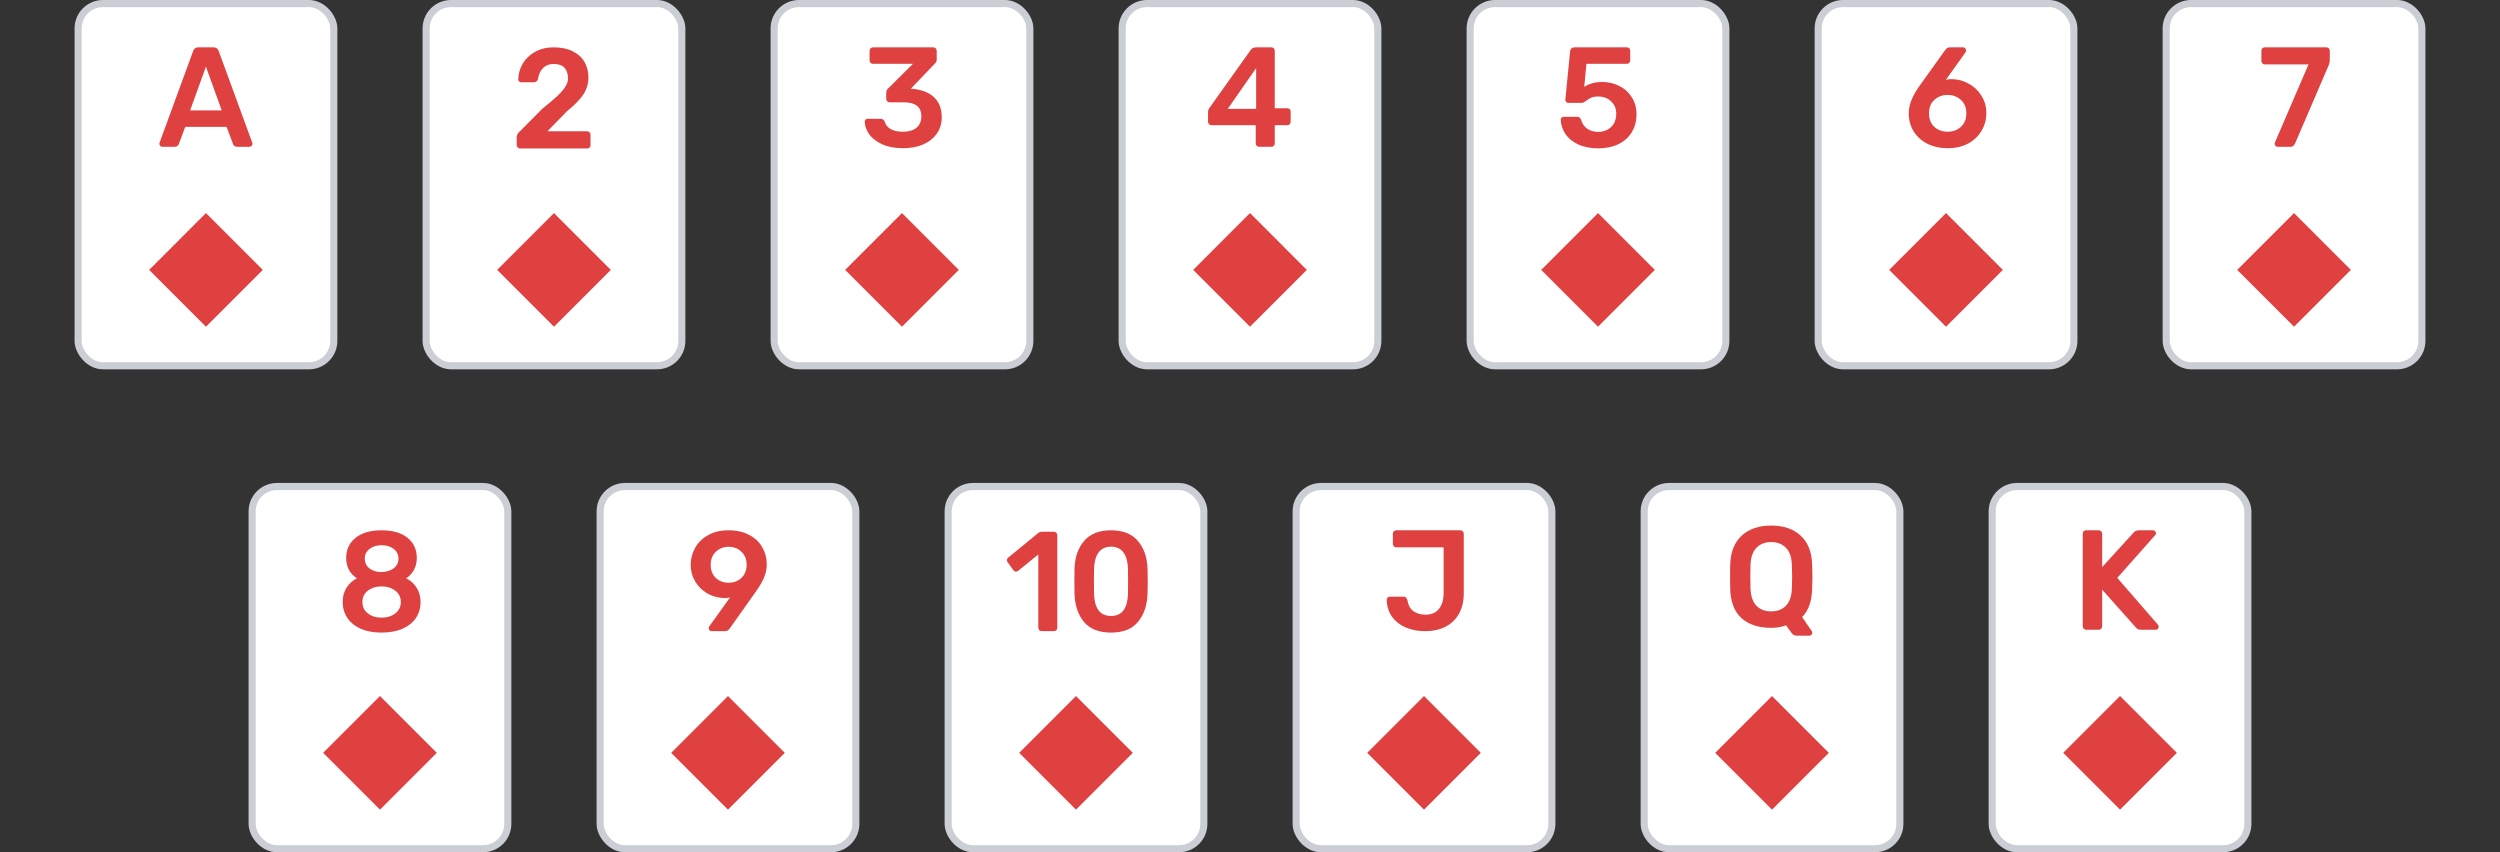
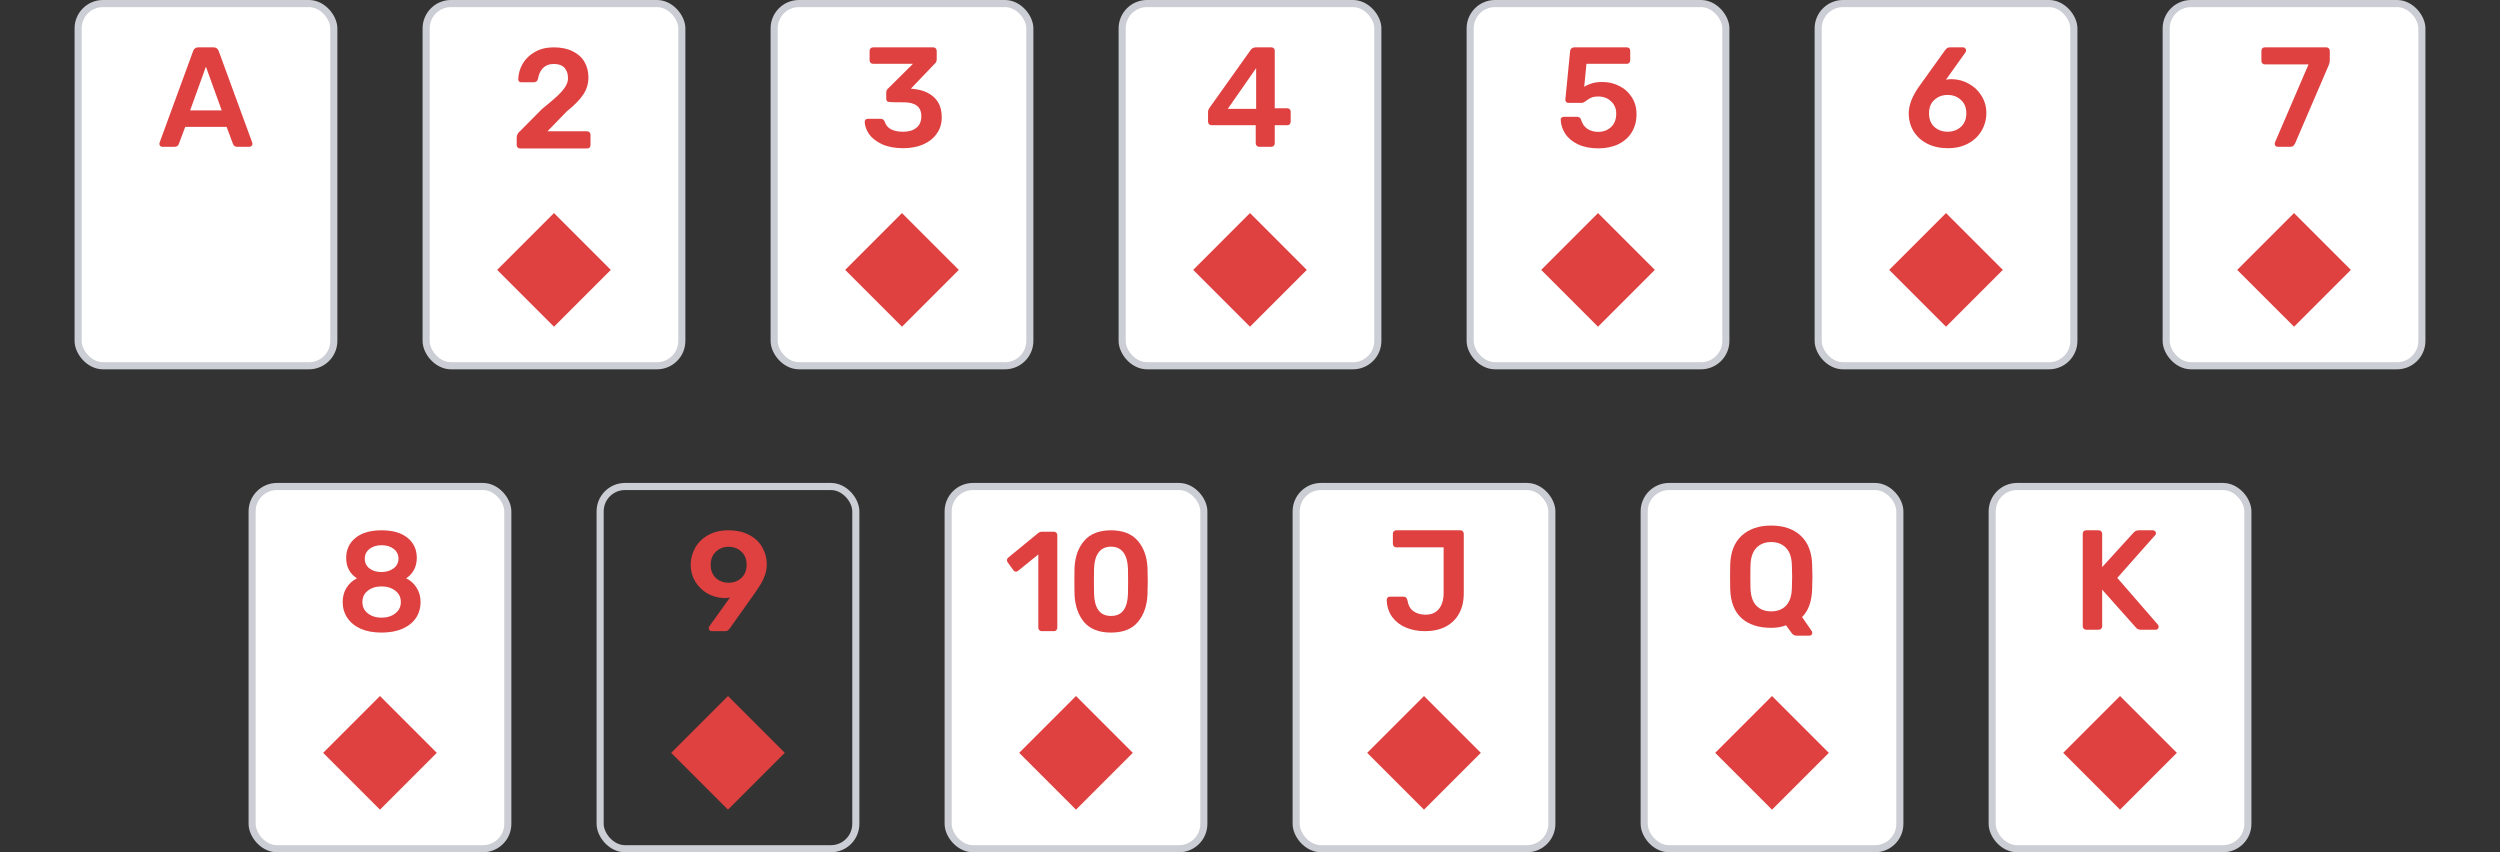
<svg xmlns="http://www.w3.org/2000/svg" width="352" height="120" viewBox="0 0 352 120" fill="none">
  <rect x="0" y="0" width="352" height="120" fill="#333333" stroke="none" />
  <rect x="11" y="0.5" width="36" height="51" rx="3.5" fill="white" />
  <path d="M22.851 20.666C22.733 20.666 22.634 20.627 22.556 20.547C22.477 20.466 22.438 20.366 22.438 20.247L22.477 20.067L27.202 7.167C27.333 6.833 27.569 6.667 27.911 6.667H30.076C30.418 6.667 30.654 6.833 30.785 7.167L35.51 20.067L35.549 20.247C35.549 20.366 35.503 20.466 35.412 20.547C35.333 20.627 35.241 20.666 35.136 20.666H33.384C33.108 20.666 32.918 20.54 32.813 20.287L31.907 17.866H26.08L25.174 20.287C25.069 20.54 24.879 20.666 24.603 20.666H22.851ZM26.769 15.546H31.218L28.993 9.386L26.769 15.546Z" fill="#DF4040" />
-   <path d="M21 38L29 30L37 38L29 46L21 38Z" fill="#DF4040" />
  <rect x="11" y="0.5" width="36" height="51" rx="3.5" stroke="#CCCED5" />
  <rect x="60" y="0.5" width="36" height="51" rx="3.5" fill="white" />
  <path d="M73.222 20.907C73.091 20.907 72.98 20.86 72.888 20.767C72.796 20.673 72.75 20.56 72.75 20.427V19.387C72.75 19.013 72.914 18.7 73.242 18.447L76.313 15.347C77.245 14.6 77.961 13.993 78.459 13.527C78.971 13.046 79.352 12.607 79.601 12.207C79.851 11.806 79.975 11.413 79.975 11.027C79.975 10.4 79.811 9.906 79.483 9.546C79.155 9.187 78.656 9.007 77.987 9.007C77.331 9.007 76.812 9.207 76.432 9.607C76.064 9.993 75.834 10.5 75.743 11.127C75.703 11.287 75.624 11.406 75.506 11.486C75.401 11.553 75.283 11.586 75.152 11.586H73.38C73.262 11.586 73.163 11.546 73.085 11.466C73.006 11.386 72.967 11.287 72.967 11.166C72.993 10.38 73.203 9.646 73.597 8.966C74.003 8.273 74.581 7.72 75.329 7.306C76.077 6.88 76.957 6.667 77.967 6.667C79.017 6.667 79.91 6.853 80.645 7.226C81.38 7.587 81.931 8.086 82.298 8.726C82.666 9.367 82.85 10.093 82.85 10.906C82.85 11.8 82.6 12.613 82.102 13.347C81.616 14.066 80.855 14.84 79.818 15.666L77.081 18.486H82.653C82.797 18.486 82.915 18.533 83.007 18.627C83.099 18.72 83.145 18.84 83.145 18.986V20.427C83.145 20.573 83.099 20.693 83.007 20.787C82.915 20.866 82.797 20.907 82.653 20.907H73.222Z" fill="#DF4040" />
  <path d="M70 38L78 30L86 38L78 46L70 38Z" fill="#DF4040" />
  <rect x="60" y="0.5" width="36" height="51" rx="3.5" stroke="#CCCED5" />
  <rect x="109" y="0.5" width="36" height="51" rx="3.5" fill="white" />
-   <path d="M127.164 20.866C125.996 20.866 125.005 20.68 124.191 20.306C123.391 19.933 122.787 19.466 122.38 18.907C121.986 18.333 121.776 17.747 121.75 17.146C121.75 17.026 121.789 16.927 121.868 16.846C121.947 16.767 122.045 16.727 122.163 16.727H123.975C124.263 16.727 124.46 16.86 124.565 17.127C124.854 18.073 125.72 18.547 127.164 18.547C127.965 18.547 128.588 18.36 129.034 17.986C129.494 17.613 129.723 17.08 129.723 16.387C129.723 15.693 129.513 15.193 129.093 14.886C128.687 14.566 128.083 14.406 127.282 14.406H125.254C125.123 14.406 125.012 14.36 124.92 14.267C124.828 14.173 124.782 14.06 124.782 13.927V13.066C124.782 12.813 124.867 12.613 125.038 12.466L128.542 8.986H122.931C122.787 8.986 122.669 8.94 122.577 8.847C122.485 8.753 122.439 8.64 122.439 8.507V7.167C122.439 7.02 122.485 6.9 122.577 6.806C122.669 6.713 122.787 6.667 122.931 6.667H131.397C131.541 6.667 131.659 6.713 131.751 6.806C131.843 6.9 131.889 7.02 131.889 7.167V8.386C131.889 8.613 131.804 8.8 131.633 8.947L128.247 12.486L128.483 12.507C129.743 12.613 130.741 13 131.476 13.666C132.224 14.333 132.598 15.287 132.598 16.526C132.598 17.407 132.362 18.173 131.889 18.826C131.43 19.48 130.787 19.986 129.96 20.346C129.146 20.693 128.214 20.866 127.164 20.866Z" fill="#DF4040" />
+   <path d="M127.164 20.866C125.996 20.866 125.005 20.68 124.191 20.306C123.391 19.933 122.787 19.466 122.38 18.907C121.986 18.333 121.776 17.747 121.75 17.146C121.75 17.026 121.789 16.927 121.868 16.846C121.947 16.767 122.045 16.727 122.163 16.727H123.975C124.263 16.727 124.46 16.86 124.565 17.127C124.854 18.073 125.72 18.547 127.164 18.547C127.965 18.547 128.588 18.36 129.034 17.986C129.494 17.613 129.723 17.08 129.723 16.387C129.723 15.693 129.513 15.193 129.093 14.886C128.687 14.566 128.083 14.406 127.282 14.406C125.123 14.406 125.012 14.36 124.92 14.267C124.828 14.173 124.782 14.06 124.782 13.927V13.066C124.782 12.813 124.867 12.613 125.038 12.466L128.542 8.986H122.931C122.787 8.986 122.669 8.94 122.577 8.847C122.485 8.753 122.439 8.64 122.439 8.507V7.167C122.439 7.02 122.485 6.9 122.577 6.806C122.669 6.713 122.787 6.667 122.931 6.667H131.397C131.541 6.667 131.659 6.713 131.751 6.806C131.843 6.9 131.889 7.02 131.889 7.167V8.386C131.889 8.613 131.804 8.8 131.633 8.947L128.247 12.486L128.483 12.507C129.743 12.613 130.741 13 131.476 13.666C132.224 14.333 132.598 15.287 132.598 16.526C132.598 17.407 132.362 18.173 131.889 18.826C131.43 19.48 130.787 19.986 129.96 20.346C129.146 20.693 128.214 20.866 127.164 20.866Z" fill="#DF4040" />
  <path d="M119 38L127 30L135 38L127 46L119 38Z" fill="#DF4040" />
  <rect x="109" y="0.5" width="36" height="51" rx="3.5" stroke="#CCCED5" />
  <rect x="158" y="0.5" width="36" height="51" rx="3.5" fill="white" />
  <path d="M177.28 20.666C177.148 20.666 177.037 20.62 176.945 20.526C176.853 20.433 176.807 20.32 176.807 20.186V17.627H170.566C170.435 17.627 170.323 17.58 170.232 17.486C170.14 17.393 170.094 17.28 170.094 17.146V15.767C170.094 15.553 170.166 15.353 170.31 15.166L176.118 7.006C176.184 6.9 176.282 6.82 176.413 6.766C176.545 6.7 176.689 6.667 176.847 6.667H179.012C179.157 6.667 179.268 6.713 179.347 6.806C179.439 6.886 179.485 7 179.485 7.146V15.246H181.257C181.401 15.246 181.513 15.293 181.591 15.386C181.683 15.466 181.729 15.58 181.729 15.726V17.146C181.729 17.28 181.683 17.393 181.591 17.486C181.513 17.58 181.401 17.627 181.257 17.627H179.485V20.186C179.485 20.32 179.439 20.433 179.347 20.526C179.268 20.62 179.157 20.666 179.012 20.666H177.28ZM172.87 15.326H176.866V9.586L172.87 15.326Z" fill="#DF4040" />
  <path d="M168 38L176 30L184 38L176 46L168 38Z" fill="#DF4040" />
  <rect x="158" y="0.5" width="36" height="51" rx="3.5" stroke="#CCCED5" />
  <rect x="207" y="0.5" width="36" height="51" rx="3.5" fill="white" />
  <path d="M225.026 20.887C223.937 20.887 222.992 20.7 222.191 20.326C221.404 19.953 220.807 19.46 220.4 18.846C219.993 18.233 219.776 17.573 219.75 16.866V16.826C219.75 16.72 219.789 16.633 219.868 16.567C219.96 16.486 220.058 16.447 220.163 16.447H222.034C222.336 16.447 222.526 16.58 222.605 16.846C222.788 17.433 223.09 17.866 223.51 18.146C223.943 18.427 224.449 18.567 225.026 18.567C225.761 18.567 226.365 18.34 226.838 17.887C227.323 17.433 227.566 16.806 227.566 16.006C227.566 15.287 227.323 14.707 226.838 14.267C226.365 13.813 225.761 13.586 225.026 13.586C224.633 13.586 224.311 13.64 224.062 13.746C223.812 13.853 223.569 14 223.333 14.187C223.307 14.2 223.248 14.24 223.156 14.306C223.064 14.373 222.979 14.42 222.9 14.447C222.834 14.473 222.762 14.486 222.683 14.486H220.833C220.715 14.486 220.61 14.447 220.518 14.367C220.439 14.273 220.4 14.166 220.4 14.046L221.069 7.226C221.082 7.053 221.141 6.92 221.246 6.827C221.364 6.72 221.502 6.667 221.66 6.667H229.062C229.207 6.667 229.318 6.713 229.397 6.806C229.489 6.886 229.535 7 229.535 7.146V8.507C229.535 8.64 229.489 8.753 229.397 8.847C229.318 8.94 229.207 8.986 229.062 8.986H223.372L223.058 12.226C223.359 12.027 223.707 11.867 224.101 11.746C224.495 11.613 225.007 11.546 225.637 11.546C226.49 11.546 227.277 11.733 227.999 12.107C228.734 12.466 229.318 12.993 229.751 13.687C230.198 14.367 230.421 15.16 230.421 16.067C230.421 17.04 230.198 17.893 229.751 18.627C229.305 19.346 228.675 19.907 227.861 20.306C227.048 20.693 226.102 20.887 225.026 20.887Z" fill="#DF4040" />
  <path d="M217 38L225 30L233 38L225 46L217 38Z" fill="#DF4040" />
  <rect x="207" y="0.5" width="36" height="51" rx="3.5" stroke="#CCCED5" />
  <rect x="256" y="0.5" width="36" height="51" rx="3.5" fill="white" />
  <path d="M274.262 20.866C273.16 20.866 272.189 20.653 271.349 20.227C270.522 19.8 269.879 19.213 269.419 18.466C268.973 17.72 268.75 16.88 268.75 15.947C268.75 14.773 269.262 13.48 270.286 12.066L273.869 7.066C273.974 6.933 274.072 6.833 274.164 6.766C274.256 6.7 274.387 6.667 274.558 6.667H276.428C276.546 6.667 276.638 6.713 276.704 6.806C276.782 6.886 276.822 6.987 276.822 7.106C276.822 7.2 276.796 7.287 276.743 7.367L273.987 11.226C274.197 11.173 274.472 11.146 274.814 11.146C275.693 11.16 276.5 11.38 277.235 11.806C277.983 12.22 278.574 12.787 279.007 13.507C279.453 14.226 279.677 15.027 279.677 15.906C279.677 16.813 279.453 17.646 279.007 18.407C278.574 19.153 277.944 19.753 277.117 20.206C276.303 20.646 275.352 20.866 274.262 20.866ZM274.223 18.547C274.958 18.547 275.582 18.32 276.093 17.866C276.605 17.4 276.861 16.76 276.861 15.947C276.861 15.146 276.605 14.52 276.093 14.066C275.595 13.6 274.971 13.367 274.223 13.367C273.488 13.367 272.865 13.6 272.353 14.066C271.854 14.52 271.605 15.146 271.605 15.947C271.605 16.76 271.854 17.4 272.353 17.866C272.865 18.32 273.488 18.547 274.223 18.547Z" fill="#DF4040" />
  <path d="M266 38L274 30L282 38L274 46L266 38Z" fill="#DF4040" />
  <rect x="256" y="0.5" width="36" height="51" rx="3.5" stroke="#CCCED5" />
  <rect x="305" y="0.5" width="36" height="51" rx="3.5" fill="white" />
  <path d="M320.69 20.666C320.572 20.666 320.473 20.627 320.395 20.547C320.316 20.453 320.277 20.346 320.277 20.227C320.277 20.186 320.29 20.127 320.316 20.047L325.041 9.066H318.879C318.748 9.066 318.636 9.02 318.544 8.927C318.452 8.833 318.406 8.72 318.406 8.586V7.167C318.406 7.02 318.446 6.9 318.524 6.806C318.616 6.713 318.734 6.667 318.879 6.667H327.541C327.686 6.667 327.804 6.713 327.896 6.806C327.988 6.9 328.033 7.02 328.033 7.167V8.427C328.033 8.707 327.968 8.993 327.837 9.287L323.151 20.186C323.072 20.333 322.987 20.453 322.895 20.547C322.803 20.627 322.678 20.666 322.521 20.666H320.69Z" fill="#DF4040" />
  <path d="M315 38L323 30L331 38L323 46L315 38Z" fill="#DF4040" />
  <rect x="305" y="0.5" width="36" height="51" rx="3.5" stroke="#CCCED5" />
  <rect x="35.5" y="68.5" width="36" height="51" rx="3.5" fill="white" />
  <path d="M53.723 89.067C52.581 89.067 51.597 88.886 50.77 88.526C49.956 88.153 49.333 87.64 48.9 86.987C48.467 86.333 48.25 85.587 48.25 84.746C48.25 84 48.427 83.34 48.782 82.766C49.149 82.18 49.641 81.733 50.258 81.427C49.773 81.12 49.398 80.727 49.136 80.246C48.873 79.753 48.742 79.193 48.742 78.567C48.742 77.393 49.175 76.453 50.042 75.746C50.921 75.026 52.148 74.666 53.723 74.666C55.298 74.666 56.519 75.02 57.385 75.727C58.251 76.433 58.684 77.373 58.684 78.546C58.684 79.173 58.553 79.733 58.291 80.227C58.041 80.707 57.674 81.106 57.188 81.427C57.818 81.733 58.31 82.18 58.665 82.766C59.032 83.34 59.216 84.007 59.216 84.766C59.216 85.606 58.999 86.353 58.566 87.007C58.133 87.647 57.503 88.153 56.676 88.526C55.849 88.886 54.865 89.067 53.723 89.067ZM53.723 80.546C54.406 80.533 54.97 80.36 55.416 80.026C55.876 79.68 56.105 79.227 56.105 78.666C56.105 78.093 55.882 77.633 55.436 77.287C54.99 76.94 54.419 76.766 53.723 76.766C53.041 76.766 52.476 76.94 52.03 77.287C51.584 77.633 51.361 78.093 51.361 78.666C51.361 79.24 51.584 79.7 52.03 80.046C52.476 80.38 53.041 80.546 53.723 80.546ZM53.723 86.966C54.498 86.966 55.141 86.766 55.653 86.367C56.178 85.966 56.44 85.433 56.44 84.766C56.44 84.1 56.178 83.567 55.653 83.166C55.141 82.766 54.498 82.567 53.723 82.567C52.949 82.567 52.306 82.766 51.794 83.166C51.282 83.553 51.026 84.087 51.026 84.766C51.026 85.433 51.282 85.966 51.794 86.367C52.306 86.766 52.949 86.966 53.723 86.966Z" fill="#DF4040" />
  <path d="M45.5 106L53.5 98L61.5 106L53.5 114L45.5 106Z" fill="#DF4040" />
  <rect x="35.5" y="68.5" width="36" height="51" rx="3.5" stroke="#CCCED5" />
-   <rect x="84.5" y="68.5" width="36" height="51" rx="3.5" fill="white" />
  <path d="M100.203 88.867C100.085 88.867 99.987 88.826 99.908 88.746C99.829 88.653 99.79 88.546 99.79 88.427C99.79 88.347 99.823 88.26 99.888 88.166L102.782 84.126C102.559 84.18 102.283 84.207 101.955 84.207C101.089 84.18 100.295 83.96 99.573 83.546C98.864 83.12 98.3 82.56 97.88 81.867C97.46 81.16 97.25 80.38 97.25 79.526C97.25 78.686 97.453 77.9 97.86 77.166C98.267 76.42 98.871 75.82 99.672 75.367C100.472 74.9 101.437 74.666 102.566 74.666C103.707 74.666 104.685 74.886 105.499 75.326C106.313 75.753 106.923 76.333 107.33 77.067C107.75 77.787 107.96 78.58 107.96 79.447C107.96 79.993 107.875 80.507 107.704 80.987C107.533 81.466 107.337 81.886 107.113 82.246C106.903 82.593 106.602 83.046 106.208 83.606L102.762 88.466C102.657 88.6 102.559 88.7 102.467 88.766C102.375 88.833 102.251 88.867 102.093 88.867H100.203ZM102.585 82.046C103.307 82.046 103.911 81.82 104.397 81.367C104.882 80.9 105.125 80.287 105.125 79.526C105.125 78.753 104.882 78.14 104.397 77.686C103.911 77.22 103.307 76.987 102.585 76.987C101.877 76.987 101.279 77.22 100.794 77.686C100.308 78.14 100.065 78.753 100.065 79.526C100.065 80.287 100.302 80.9 100.774 81.367C101.26 81.82 101.863 82.046 102.585 82.046Z" fill="#DF4040" />
  <path d="M94.5 106L102.5 98L110.5 106L102.5 114L94.5 106Z" fill="#DF4040" />
  <rect x="84.5" y="68.5" width="36" height="51" rx="3.5" stroke="#CCCED5" />
  <rect x="133.5" y="68.5" width="36" height="51" rx="3.5" fill="white" />
  <path d="M146.65 88.867C146.524 88.867 146.416 88.82 146.328 88.727C146.239 88.633 146.195 88.52 146.195 88.386V78.067L143.332 80.386C143.257 80.453 143.162 80.487 143.048 80.487C142.896 80.487 142.776 80.42 142.688 80.287L141.873 79.166C141.809 79.073 141.778 78.98 141.778 78.886C141.778 78.727 141.847 78.593 141.986 78.487L146.233 75.007C146.372 74.913 146.53 74.867 146.707 74.867H148.413C148.54 74.867 148.647 74.913 148.736 75.007C148.824 75.1 148.868 75.213 148.868 75.347V88.386C148.868 88.52 148.824 88.633 148.736 88.727C148.647 88.82 148.54 88.867 148.413 88.867H146.65Z" fill="#DF4040" />
  <path d="M156.43 89.067C154.736 89.067 153.473 88.573 152.638 87.587C151.817 86.6 151.368 85.306 151.292 83.707C151.28 83.347 151.273 82.733 151.273 81.867C151.273 80.987 151.28 80.36 151.292 79.987C151.356 78.413 151.811 77.133 152.657 76.147C153.504 75.16 154.762 74.666 156.43 74.666C158.098 74.666 159.356 75.16 160.203 76.147C161.05 77.133 161.505 78.413 161.568 79.987C161.593 80.733 161.606 81.36 161.606 81.867C161.606 82.373 161.593 82.987 161.568 83.707C161.492 85.306 161.037 86.6 160.203 87.587C159.381 88.573 158.124 89.067 156.43 89.067ZM156.43 86.727C157.214 86.727 157.801 86.46 158.193 85.927C158.585 85.38 158.794 84.606 158.819 83.606C158.831 83.22 158.838 82.626 158.838 81.826C158.838 81.026 158.831 80.447 158.819 80.087C158.794 79.113 158.585 78.353 158.193 77.806C157.801 77.26 157.214 76.98 156.43 76.966C155.646 76.98 155.059 77.26 154.667 77.806C154.275 78.353 154.067 79.113 154.041 80.087C154.029 80.447 154.022 81.026 154.022 81.826C154.022 82.626 154.029 83.22 154.041 83.606C154.067 84.606 154.275 85.38 154.667 85.927C155.059 86.46 155.646 86.727 156.43 86.727Z" fill="#DF4040" />
  <path d="M143.5 106L151.5 98L159.5 106L151.5 114L143.5 106Z" fill="#DF4040" />
  <rect x="133.5" y="68.5" width="36" height="51" rx="3.5" stroke="#CCCED5" />
  <rect x="182.5" y="68.5" width="36" height="51" rx="3.5" fill="white" />
  <path d="M200.644 88.867C199.673 88.867 198.781 88.7 197.967 88.367C197.166 88.033 196.517 87.533 196.018 86.867C195.532 86.2 195.276 85.393 195.25 84.447C195.25 84.326 195.289 84.227 195.368 84.147C195.447 84.053 195.552 84.007 195.683 84.007H197.593C197.895 84.007 198.085 84.173 198.164 84.507C198.269 85.2 198.544 85.713 198.991 86.046C199.45 86.38 200.028 86.546 200.723 86.546C201.537 86.546 202.16 86.28 202.593 85.746C203.04 85.2 203.263 84.44 203.263 83.466V77.067H196.589C196.457 77.067 196.346 77.02 196.254 76.927C196.162 76.833 196.116 76.713 196.116 76.567V75.147C196.116 75 196.162 74.886 196.254 74.806C196.346 74.713 196.457 74.666 196.589 74.666H205.625C205.77 74.666 205.881 74.713 205.96 74.806C206.052 74.9 206.098 75.02 206.098 75.166V83.546C206.098 84.653 205.875 85.606 205.428 86.406C204.982 87.207 204.346 87.82 203.519 88.246C202.705 88.66 201.747 88.867 200.644 88.867Z" fill="#DF4040" />
  <path d="M192.5 106L200.5 98L208.5 106L200.5 114L192.5 106Z" fill="#DF4040" />
  <rect x="182.5" y="68.5" width="36" height="51" rx="3.5" stroke="#CCCED5" />
  <rect x="231.5" y="68.5" width="36" height="51" rx="3.5" fill="white" />
  <path d="M252.926 89.5C252.755 89.5 252.611 89.453 252.492 89.36C252.387 89.28 252.289 89.173 252.197 89.04L251.469 88.04C250.878 88.28 250.182 88.4 249.382 88.4C247.597 88.4 246.199 87.94 245.188 87.02C244.191 86.1 243.666 84.733 243.613 82.92C243.6 82.533 243.594 81.967 243.594 81.22C243.594 80.46 243.6 79.887 243.613 79.5C243.666 77.727 244.204 76.367 245.228 75.42C246.265 74.473 247.649 74 249.382 74C251.128 74 252.512 74.473 253.536 75.42C254.56 76.367 255.098 77.727 255.15 79.5C255.177 80.273 255.19 80.847 255.19 81.22C255.19 81.58 255.177 82.147 255.15 82.92C255.098 84.68 254.625 86 253.733 86.88L255.111 88.88C255.15 88.96 255.17 89.027 255.17 89.08V89.12C255.17 89.227 255.131 89.313 255.052 89.38C254.973 89.46 254.881 89.5 254.776 89.5H252.926ZM249.382 86.08C250.261 86.08 250.957 85.813 251.469 85.28C251.994 84.733 252.269 83.913 252.296 82.82C252.322 82.02 252.335 81.48 252.335 81.2C252.335 80.893 252.322 80.353 252.296 79.58C252.269 78.487 251.994 77.673 251.469 77.14C250.944 76.593 250.248 76.32 249.382 76.32C248.516 76.32 247.82 76.593 247.295 77.14C246.783 77.673 246.507 78.487 246.468 79.58C246.455 79.967 246.448 80.507 246.448 81.2C246.448 81.88 246.455 82.42 246.468 82.82C246.507 83.927 246.783 84.747 247.295 85.28C247.807 85.813 248.502 86.08 249.382 86.08Z" fill="#DF4040" />
  <path d="M241.5 106L249.5 98L257.5 106L249.5 114L241.5 106Z" fill="#DF4040" />
  <rect x="231.5" y="68.5" width="36" height="51" rx="3.5" stroke="#CCCED5" />
  <rect x="280.5" y="68.5" width="36" height="51" rx="3.5" fill="white" />
  <path d="M293.723 88.666C293.591 88.666 293.48 88.62 293.388 88.526C293.296 88.433 293.25 88.32 293.25 88.186V75.166C293.25 75.02 293.289 74.9 293.368 74.806C293.46 74.713 293.578 74.666 293.723 74.666H295.494C295.639 74.666 295.757 74.713 295.849 74.806C295.941 74.9 295.987 75.02 295.987 75.166V79.847L300.377 75.026C300.574 74.787 300.83 74.666 301.145 74.666H303.153C303.258 74.666 303.35 74.707 303.428 74.787C303.52 74.867 303.566 74.966 303.566 75.087C303.566 75.18 303.533 75.26 303.468 75.326L298.113 81.367L303.862 87.987C303.914 88.08 303.94 88.166 303.94 88.246C303.94 88.367 303.901 88.466 303.822 88.546C303.743 88.626 303.652 88.666 303.547 88.666H301.479C301.204 88.666 301.007 88.613 300.889 88.507C300.771 88.386 300.705 88.32 300.692 88.306L295.987 83.026V88.186C295.987 88.32 295.941 88.433 295.849 88.526C295.757 88.62 295.639 88.666 295.494 88.666H293.723Z" fill="#DF4040" />
  <path d="M290.5 106L298.5 98L306.5 106L298.5 114L290.5 106Z" fill="#DF4040" />
  <rect x="280.5" y="68.5" width="36" height="51" rx="3.5" stroke="#CCCED5" />
</svg>